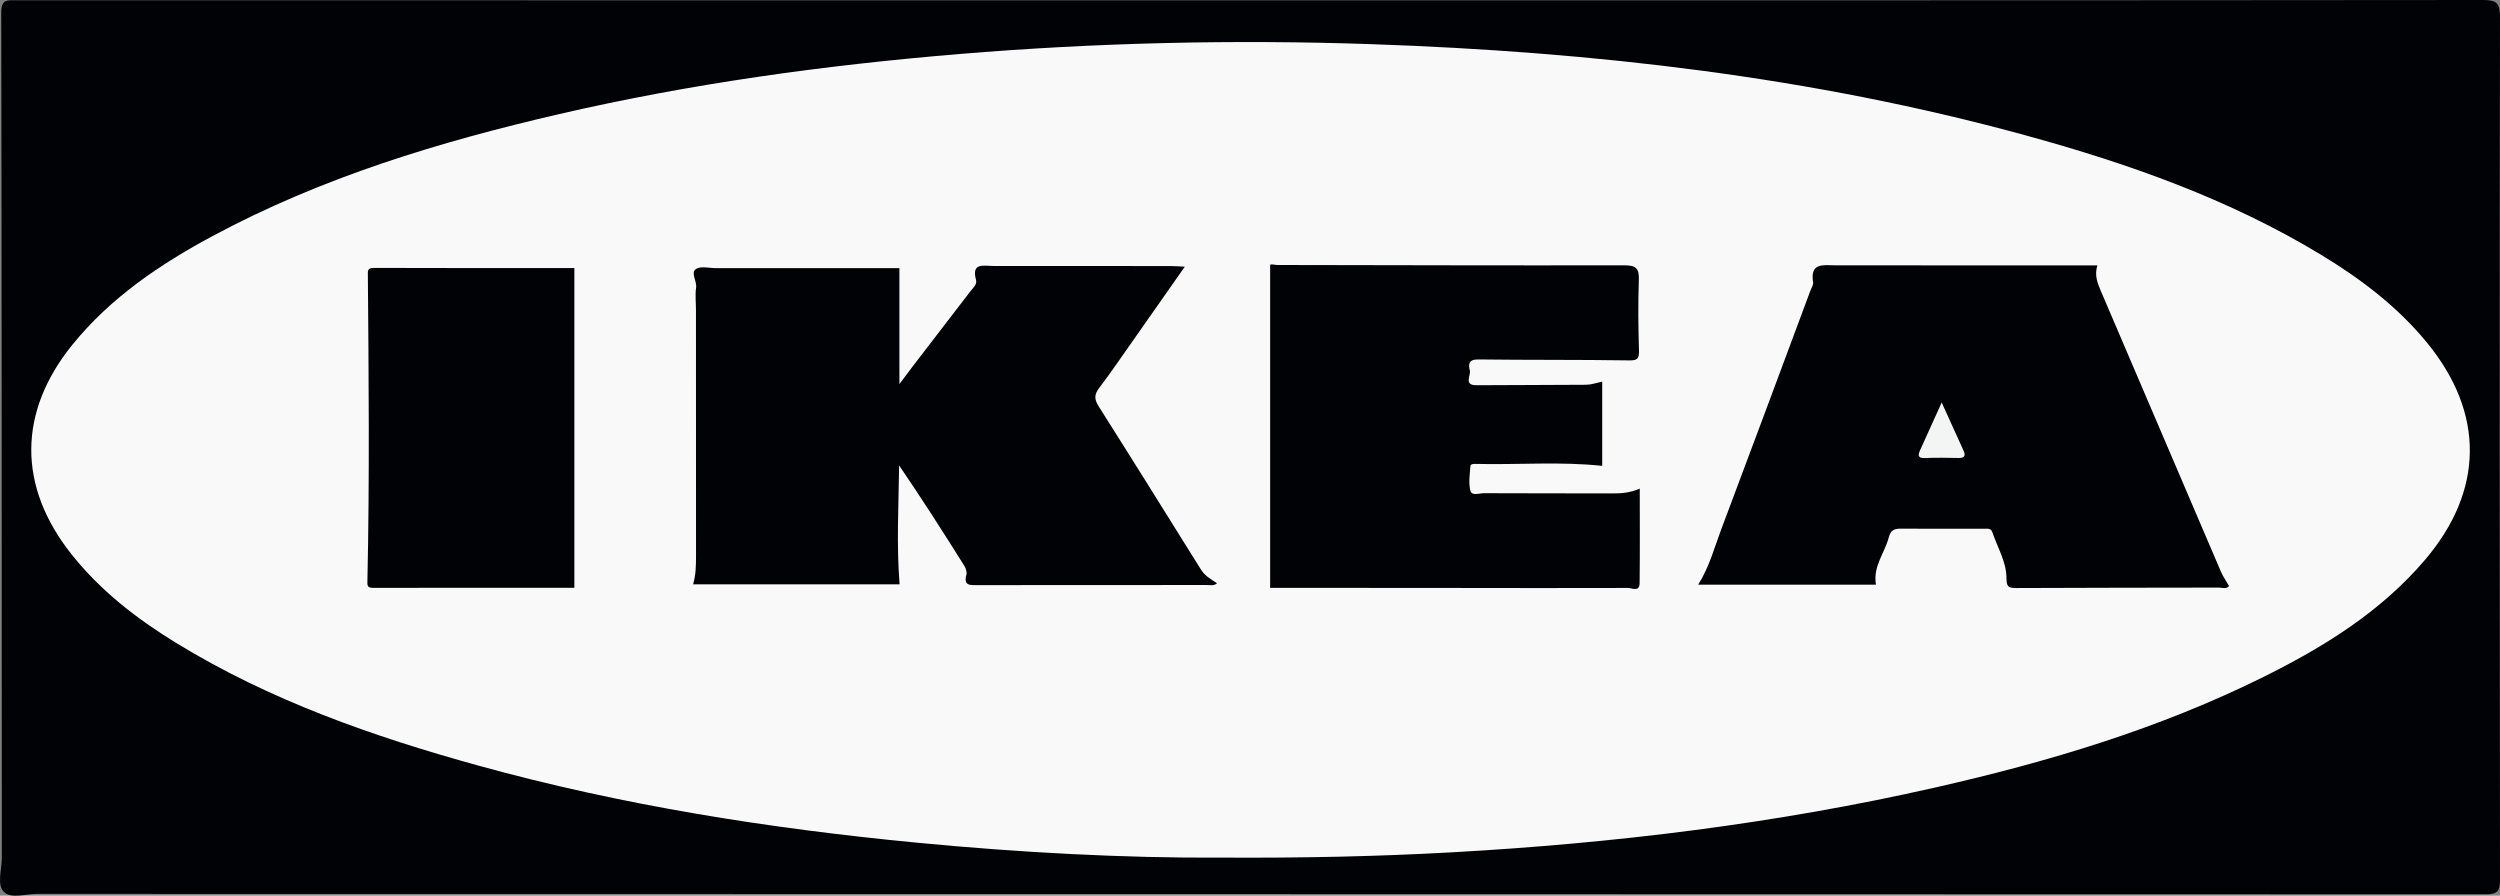
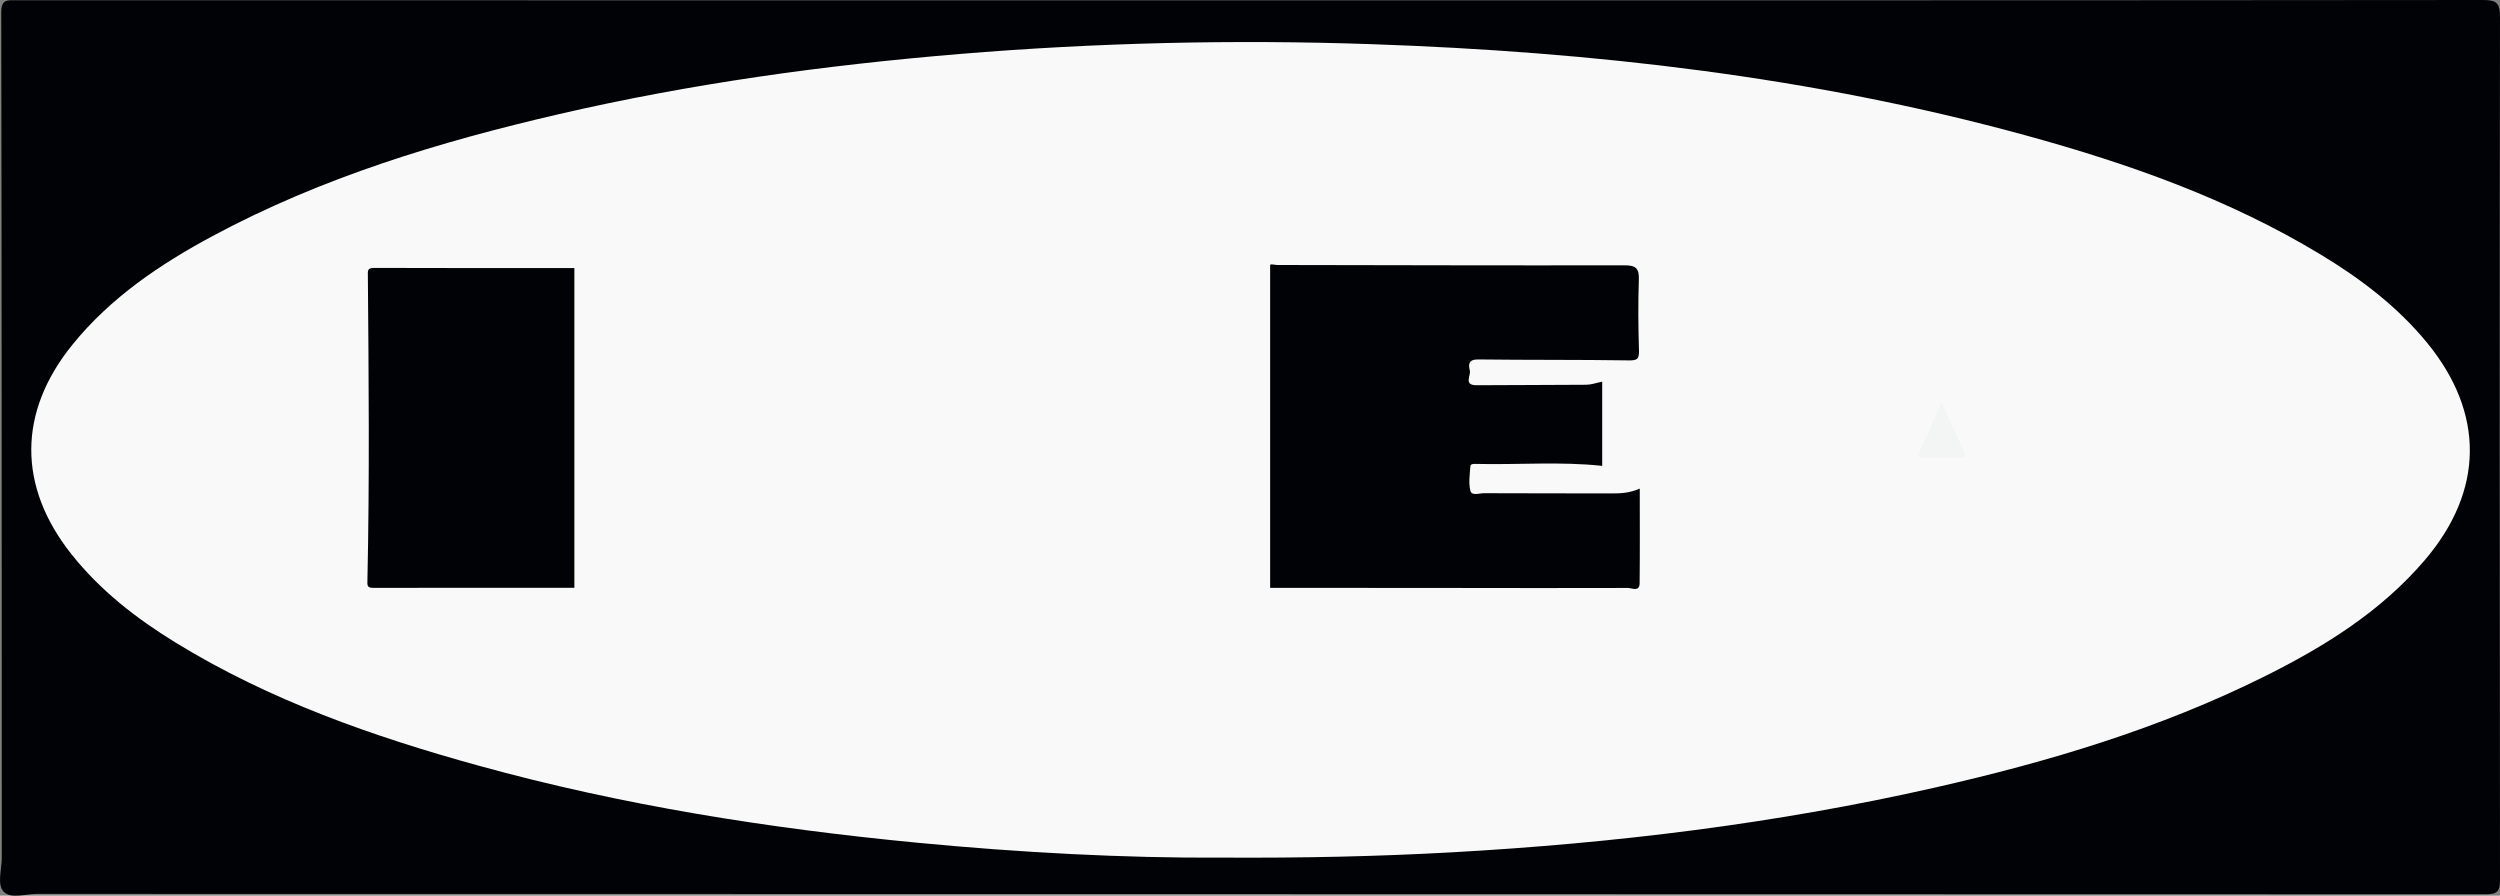
<svg xmlns="http://www.w3.org/2000/svg" id="a" viewBox="0 0 899.72 322.34">
  <rect x="0" y="0" width="899.72" height="322.34" fill="#808080" stroke="none" />
  <defs>
    <style>.b{fill:#f3f5f4;}.c{fill:#f9f9f9;}.d{fill:#010205;}</style>
  </defs>
-   <path class="d" d="M450.19,.12c147.79,0,295.58,.03,443.37-.12,5.04,0,6.17,1.14,6.16,6.27-.18,103.45-.14,206.9,0,310.35,0,4.13-.97,5.22-5.14,5.22-293.75-.1-587.5-.09-881.25-.14-4.11,0-9.48,1.89-12.01-.79-2.47-2.61-.68-7.92-.68-12.04-.04-101.45,0-202.9-.19-304.35C.42-.39,2.73,.1,5.81,.1c148.12,.02,296.25,.02,444.37,.02Z" />
+   <path class="d" d="M450.19,.12c147.79,0,295.58,.03,443.37-.12,5.04,0,6.17,1.14,6.16,6.27-.18,103.45-.14,206.9,0,310.35,0,4.13-.97,5.22-5.14,5.22-293.75-.1-587.5-.09-881.25-.14-4.11,0-9.48,1.89-12.01-.79-2.47-2.61-.68-7.92-.68-12.04-.04-101.45,0-202.9-.19-304.35C.42-.39,2.73,.1,5.81,.1c148.12,.02,296.25,.02,444.37,.02" />
  <path class="c" d="M439.25,308.65c-34.31,.18-71.9-1.78-109.38-5.39-53.2-5.12-105.9-13.43-157.52-27.68-38.12-10.52-75.25-23.51-109.17-44.33-14.11-8.66-27.11-18.74-37.49-31.83-19.34-24.38-19.25-51.09,.31-75.29,13.76-17.01,31.52-28.98,50.53-39.19,39.29-21.1,81.56-33.9,124.75-43.89,47.4-10.97,95.48-17.58,143.96-21.61,49.36-4.1,98.78-5.25,148.24-3.55,79.68,2.74,158.57,11.7,235.69,32.87,36.99,10.15,73,22.87,106.03,42.86,14.3,8.65,27.54,18.65,38.23,31.68,20.86,25.43,20.57,53.34-.86,78.37-15.9,18.58-36.22,31.13-57.79,41.86-37.62,18.71-77.57,30.64-118.38,39.9-57.25,12.99-115.31,20.05-173.88,23.31-26.63,1.48-53.26,2.07-83.29,1.9Z" />
-   <path class="d" d="M426.42,95.95c-6.63,9.45-12.78,18.25-18.96,27.04-3.93,5.58-7.77,11.23-11.9,16.66-1.81,2.38-1.75,4.09-.15,6.61,12.37,19.52,24.58,39.14,36.81,58.74,1.38,2.21,3.53,3.44,5.78,4.89-1.16,1.07-2.51,.65-3.7,.65-27.49,.03-54.99,.01-82.48,.04-2.62,0-5.15,.33-4.02-3.76,.27-.96-.24-2.37-.82-3.3-7.58-12.07-15.24-24.09-23.4-36.02-.16,14.24-.97,28.39,.17,42.79h-74.31c1.02-3.44,1.05-6.88,1.05-10.33-.02-29.49-.01-58.98-.02-88.46,0-2.67-.33-5.37,.05-7.98,.34-2.38-2.06-5.39-.06-6.7,1.75-1.16,4.84-.31,7.33-.31,20.5,0,40.99,0,61.49,0,1.63,0,3.26,0,4.41,0v41.73c1.89-2.52,3.28-4.42,4.71-6.29,6.89-8.97,13.79-17.94,20.68-26.91,1.01-1.31,2.64-2.63,2.18-4.31-1.7-6.32,2.73-5.01,6.02-5.01,21.33-.02,42.66,0,63.99,.03,1.43,0,2.85,.12,5.16,.22Z" />
-   <path class="d" d="M611.17,210.39c4.02-6.4,5.76-13.17,8.19-19.63,10.83-28.74,21.51-57.54,32.24-86.32,.35-.94,1.06-1.95,.92-2.82-1.18-7.21,3.67-6.15,8.04-6.14,29.81,.05,59.62,.03,89.43,.03,1.48,0,2.96,0,4.84,0-1.15,3.56,.06,6.45,1.31,9.38,14.38,33.6,28.72,67.21,43.12,100.79,.77,1.8,1.92,3.43,2.95,5.23-1,1.22-2.42,.56-3.61,.56-24.31,.07-48.63,.02-72.94,.16-3.03,.02-3.53-.55-3.56-3.73-.06-5.84-3.3-11.02-5.13-16.5-.47-1.39-1.9-1.11-3.03-1.11-9.99-.01-19.98,.04-29.98-.03-2.33-.02-3.57,.67-4.2,3.11-1.47,5.65-5.79,10.5-4.62,17.04h-63.97Z" />
  <path class="d" d="M457.11,211.53V95.34c.31-.45,1.55,.03,2.61,.03,41.63,.06,83.26,.2,124.9,.11,4.2,0,5.32,1.15,5.18,5.25-.29,8.48-.21,16.98,.05,25.47,.1,3.26-.89,3.55-3.93,3.5-17.98-.28-35.97-.11-53.95-.34-3.47-.04-3.56,1.8-3,3.95,.48,1.84-2.4,5.37,2.47,5.33,13.15-.1,26.31-.05,39.47-.17,1.79-.02,3.57-.68,5.7-1.11v30.3c-15.06-1.62-30.21-.34-45.32-.7-.81-.02-2.04-.08-2.11,.81-.22,2.96-.71,6.09,0,8.88,.48,1.9,3.24,.84,4.94,.85,15.32,.08,30.64,.03,45.96,.08,3.18,.01,6.3-.12,10.05-1.73,0,11.66,.08,22.86-.05,34.07-.04,3.22-2.8,1.68-4.23,1.68-21.31,.08-42.63,.02-63.95,0-20.15-.02-40.3-.03-60.45-.04-1.64,0-3.27,0-4.34,0Z" />
  <path class="d" d="M206.71,96.48v115.06c-23.81,0-48.12-.02-72.42,.03-2.24,0-2.1-.97-2.06-2.74,.79-36.47,.46-72.94,.16-109.42-.02-1.99-.27-3,2.29-2.99,24.14,.09,48.27,.05,72.04,.05Z" />
  <path class="b" d="M698.79,144.85c2.84,6.26,5.36,11.8,7.87,17.34,.89,1.95,.25,2.68-1.86,2.63-3.99-.09-7.99-.14-11.97,.03-2.83,.12-2.57-1.16-1.74-2.98,2.45-5.4,4.89-10.79,7.7-17.02Z" />
</svg>